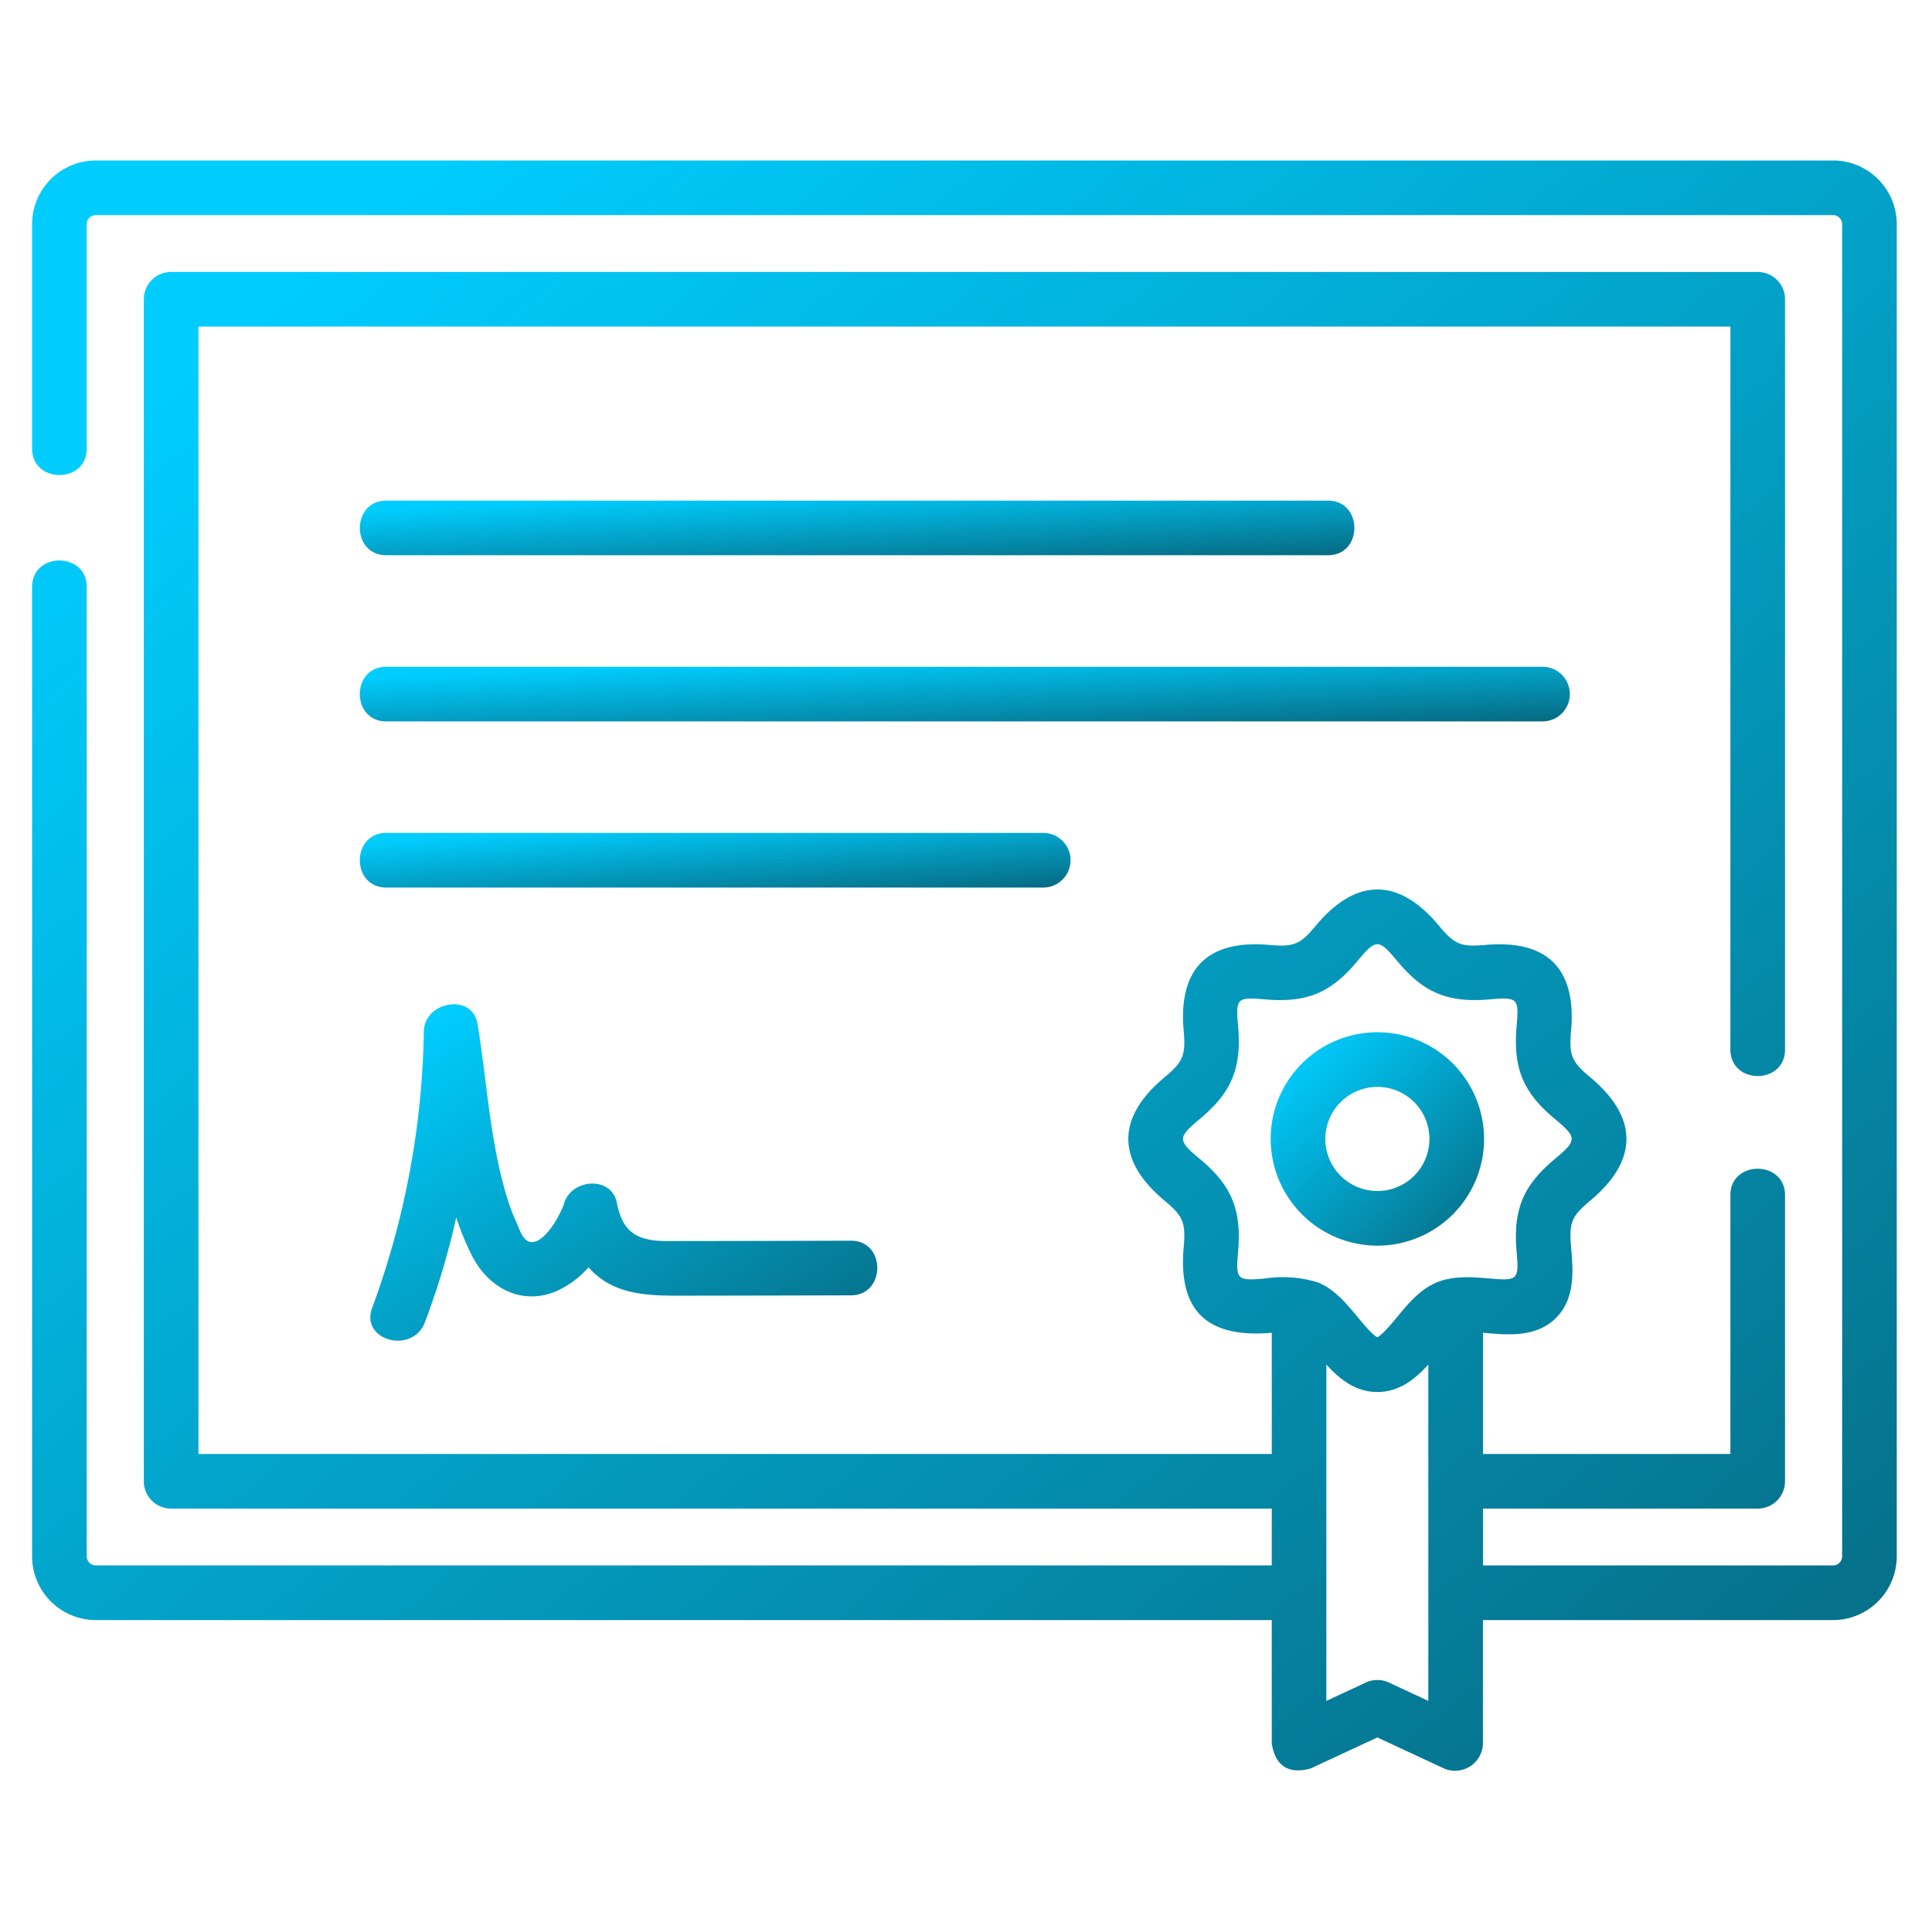
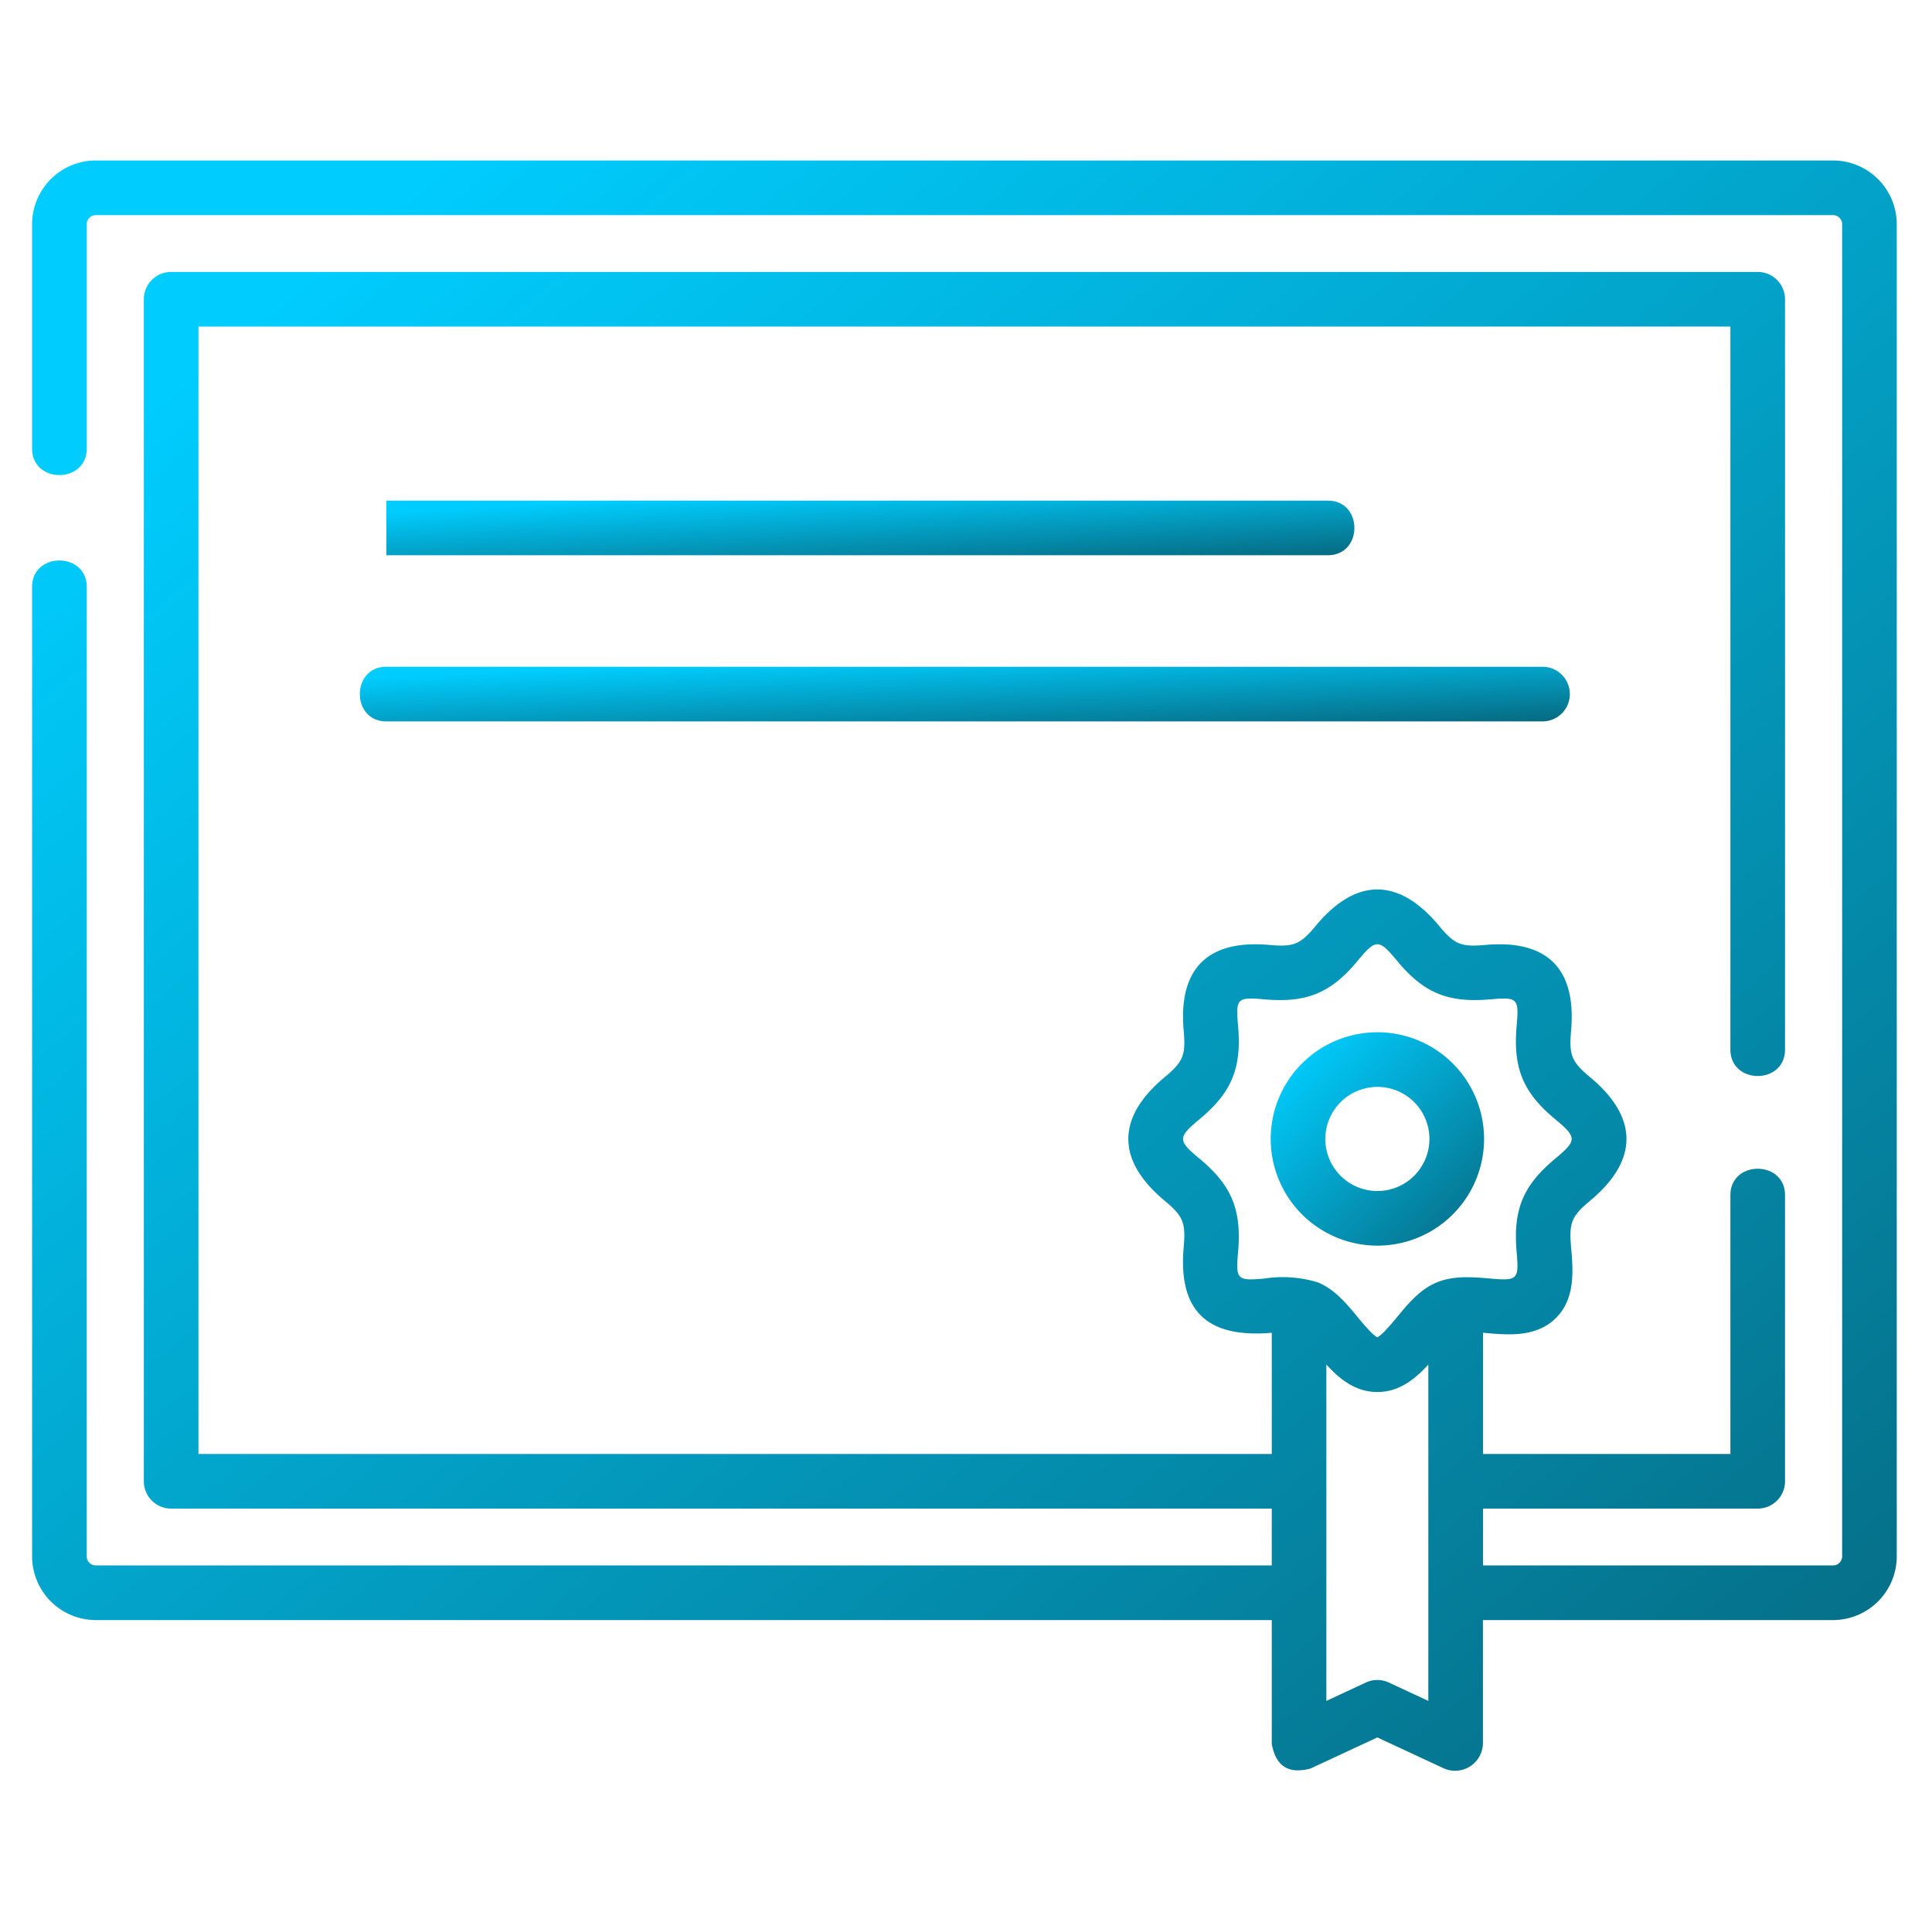
<svg xmlns="http://www.w3.org/2000/svg" width="301" height="300" viewBox="0 0 301 300">
  <defs>
    <style>.a{clip-path:url(#h);}.b{fill:url(#a);}</style>
    <linearGradient id="a" x1="0.127" y1="0.082" x2="1.548" y2="1.591" gradientUnits="objectBoundingBox">
      <stop offset="0" stop-color="#00cdfe" />
      <stop offset="1" stop-color="#0a2a31" />
    </linearGradient>
    <clipPath id="h">
      <rect width="301" height="300" />
    </clipPath>
  </defs>
  <g id="g" class="a">
    <g transform="translate(5 -9.936)">
      <path class="b" d="M280.58,34.936H9.93A9.941,9.941,0,0,0,0,44.865V79.815c0,5.5,8.511,5.5,8.511,0V44.865A1.42,1.42,0,0,1,9.93,43.447H280.58A1.42,1.42,0,0,1,282,44.865V252.386a1.42,1.42,0,0,1-1.418,1.419H226.046V244.95h42.8a4.255,4.255,0,0,0,4.256-4.256V196.131c0-5.5-8.511-5.5-8.511,0v40.308H226.046V217.557l.409.036c3.533.31,7.927.7,10.971-2.353s2.656-7.445,2.347-10.979c-.333-3.793.026-4.831,2.941-7.255,7.506-6.241,7.646-12.924,0-19.28-2.915-2.425-3.272-3.462-2.941-7.256.833-9.519-3.613-14.184-13.317-13.332-3.787.333-4.815-.027-7.23-2.943-6.232-7.524-12.919-7.663-19.267,0-2.415,2.915-3.442,3.277-7.229,2.943-9.526-.837-14.168,3.634-13.318,13.332.331,3.794-.026,4.831-2.941,7.256-7.506,6.241-7.645,12.925,0,19.28,2.915,2.425,3.272,3.462,2.941,7.256-.894,10.2,3.976,14.138,13.725,13.3V236.44H25.918V60.812H264.591V173.435c0,5.5,8.511,5.5,8.511,0V56.557a4.255,4.255,0,0,0-4.256-4.256H21.663a4.255,4.255,0,0,0-4.256,4.256V240.694a4.255,4.255,0,0,0,4.256,4.256H193.136V253.8H9.93a1.42,1.42,0,0,1-1.419-1.419V101.375c0-5.5-8.511-5.5-8.511,0V252.386a9.941,9.941,0,0,0,9.93,9.93H193.136v19.263q.909,5.246,6.05,3.858l10.4-4.839,10.4,4.839a4.34,4.34,0,0,0,6.05-3.858V262.315H280.58a9.941,9.941,0,0,0,9.93-9.93V44.865a9.941,9.941,0,0,0-9.93-9.93Zm-88.6,174.178c-4.26.375-4.467.147-4.094-4.111.572-6.535-.931-10.348-5.978-14.543-3.453-2.872-3.453-3.319,0-6.191,5.047-4.2,6.551-8.008,5.978-14.542-.372-4.258-.166-4.484,4.094-4.111,6.535.576,10.343-.938,14.529-5.992,2.86-3.452,3.3-3.452,6.158,0,4.187,5.054,7.994,6.566,14.529,5.992,4.261-.375,4.467-.147,4.094,4.111-.572,6.535.931,10.347,5.978,14.542,3.453,2.872,3.454,3.32,0,6.191-5.047,4.2-6.551,8.007-5.978,14.542.374,4.258.166,4.486-4.093,4.112-2.673-.235-5.705-.5-8.374.607-2.583,1.073-4.4,3.265-6.156,5.385-.827,1-2.337,2.822-3.079,3.148-.742-.326-2.251-2.149-3.079-3.148-1.756-2.12-3.572-4.312-6.156-5.385a18.635,18.635,0,0,0-8.373-.607Zm19.4,62.933a4.255,4.255,0,0,0-3.589,0l-6.149,2.86v-52.4c2.019,2.22,4.511,4.282,7.944,4.282s5.924-2.061,7.944-4.281v52.4Z" />
-       <path class="b" d="M94.116,136.832h146.7c5.5,0,5.5-8.511,0-8.511H94.116C88.614,128.321,88.614,136.832,94.116,136.832Z" transform="translate(-38.929 -40.398)" />
+       <path class="b" d="M94.116,136.832h146.7c5.5,0,5.5-8.511,0-8.511H94.116Z" transform="translate(-38.929 -40.398)" />
      <path class="b" d="M278.507,178.194a4.255,4.255,0,0,0-4.255-4.255H94.117c-5.5,0-5.5,8.511,0,8.511H274.252A4.255,4.255,0,0,0,278.507,178.194Z" transform="translate(-38.93 -60.133)" />
-       <path class="b" d="M200.717,223.812a4.255,4.255,0,0,0-4.256-4.256H94.117c-5.5,0-5.5,8.511,0,8.511H196.461A4.256,4.256,0,0,0,200.717,223.812Z" transform="translate(-38.93 -79.867)" />
-       <path class="b" d="M146.086,303.48q-3.48.006-6.961.009c-4.464,0-6.921-1.186-7.833-5.92-.832-4.321-7.065-3.77-8.207,0-.506,1.67-3.059,6.45-5.289,6.059-1.182-.207-1.7-2.03-2.135-2.974a36.29,36.29,0,0,1-2-5.738c-2.24-8.247-2.687-16.857-4.089-25.259-.813-4.872-8.239-3.495-8.359,1.131a130.219,130.219,0,0,1-8.037,43.082c-1.947,5.125,6.278,7.342,8.207,2.263a120.329,120.329,0,0,0,4.875-16.313,43.159,43.159,0,0,0,2.439,5.919c2.485,4.911,7.554,7.817,12.977,5.633a14.525,14.525,0,0,0,5.2-3.8c4.026,4.643,10.016,4.433,15.6,4.426q12.636-.016,25.273-.054c5.476-.015,5.486-8.526,0-8.511q-10.835.031-21.669.049Z" transform="translate(-40.18 -100.218)" />
      <path class="b" d="M356.715,307.529a16.621,16.621,0,1,0-16.621-16.621A16.641,16.641,0,0,0,356.715,307.529Zm0-24.732a8.11,8.11,0,1,1-8.11,8.11A8.12,8.12,0,0,1,356.715,282.8Z" transform="translate(-147.124 -103.543)" />
    </g>
  </g>
</svg>